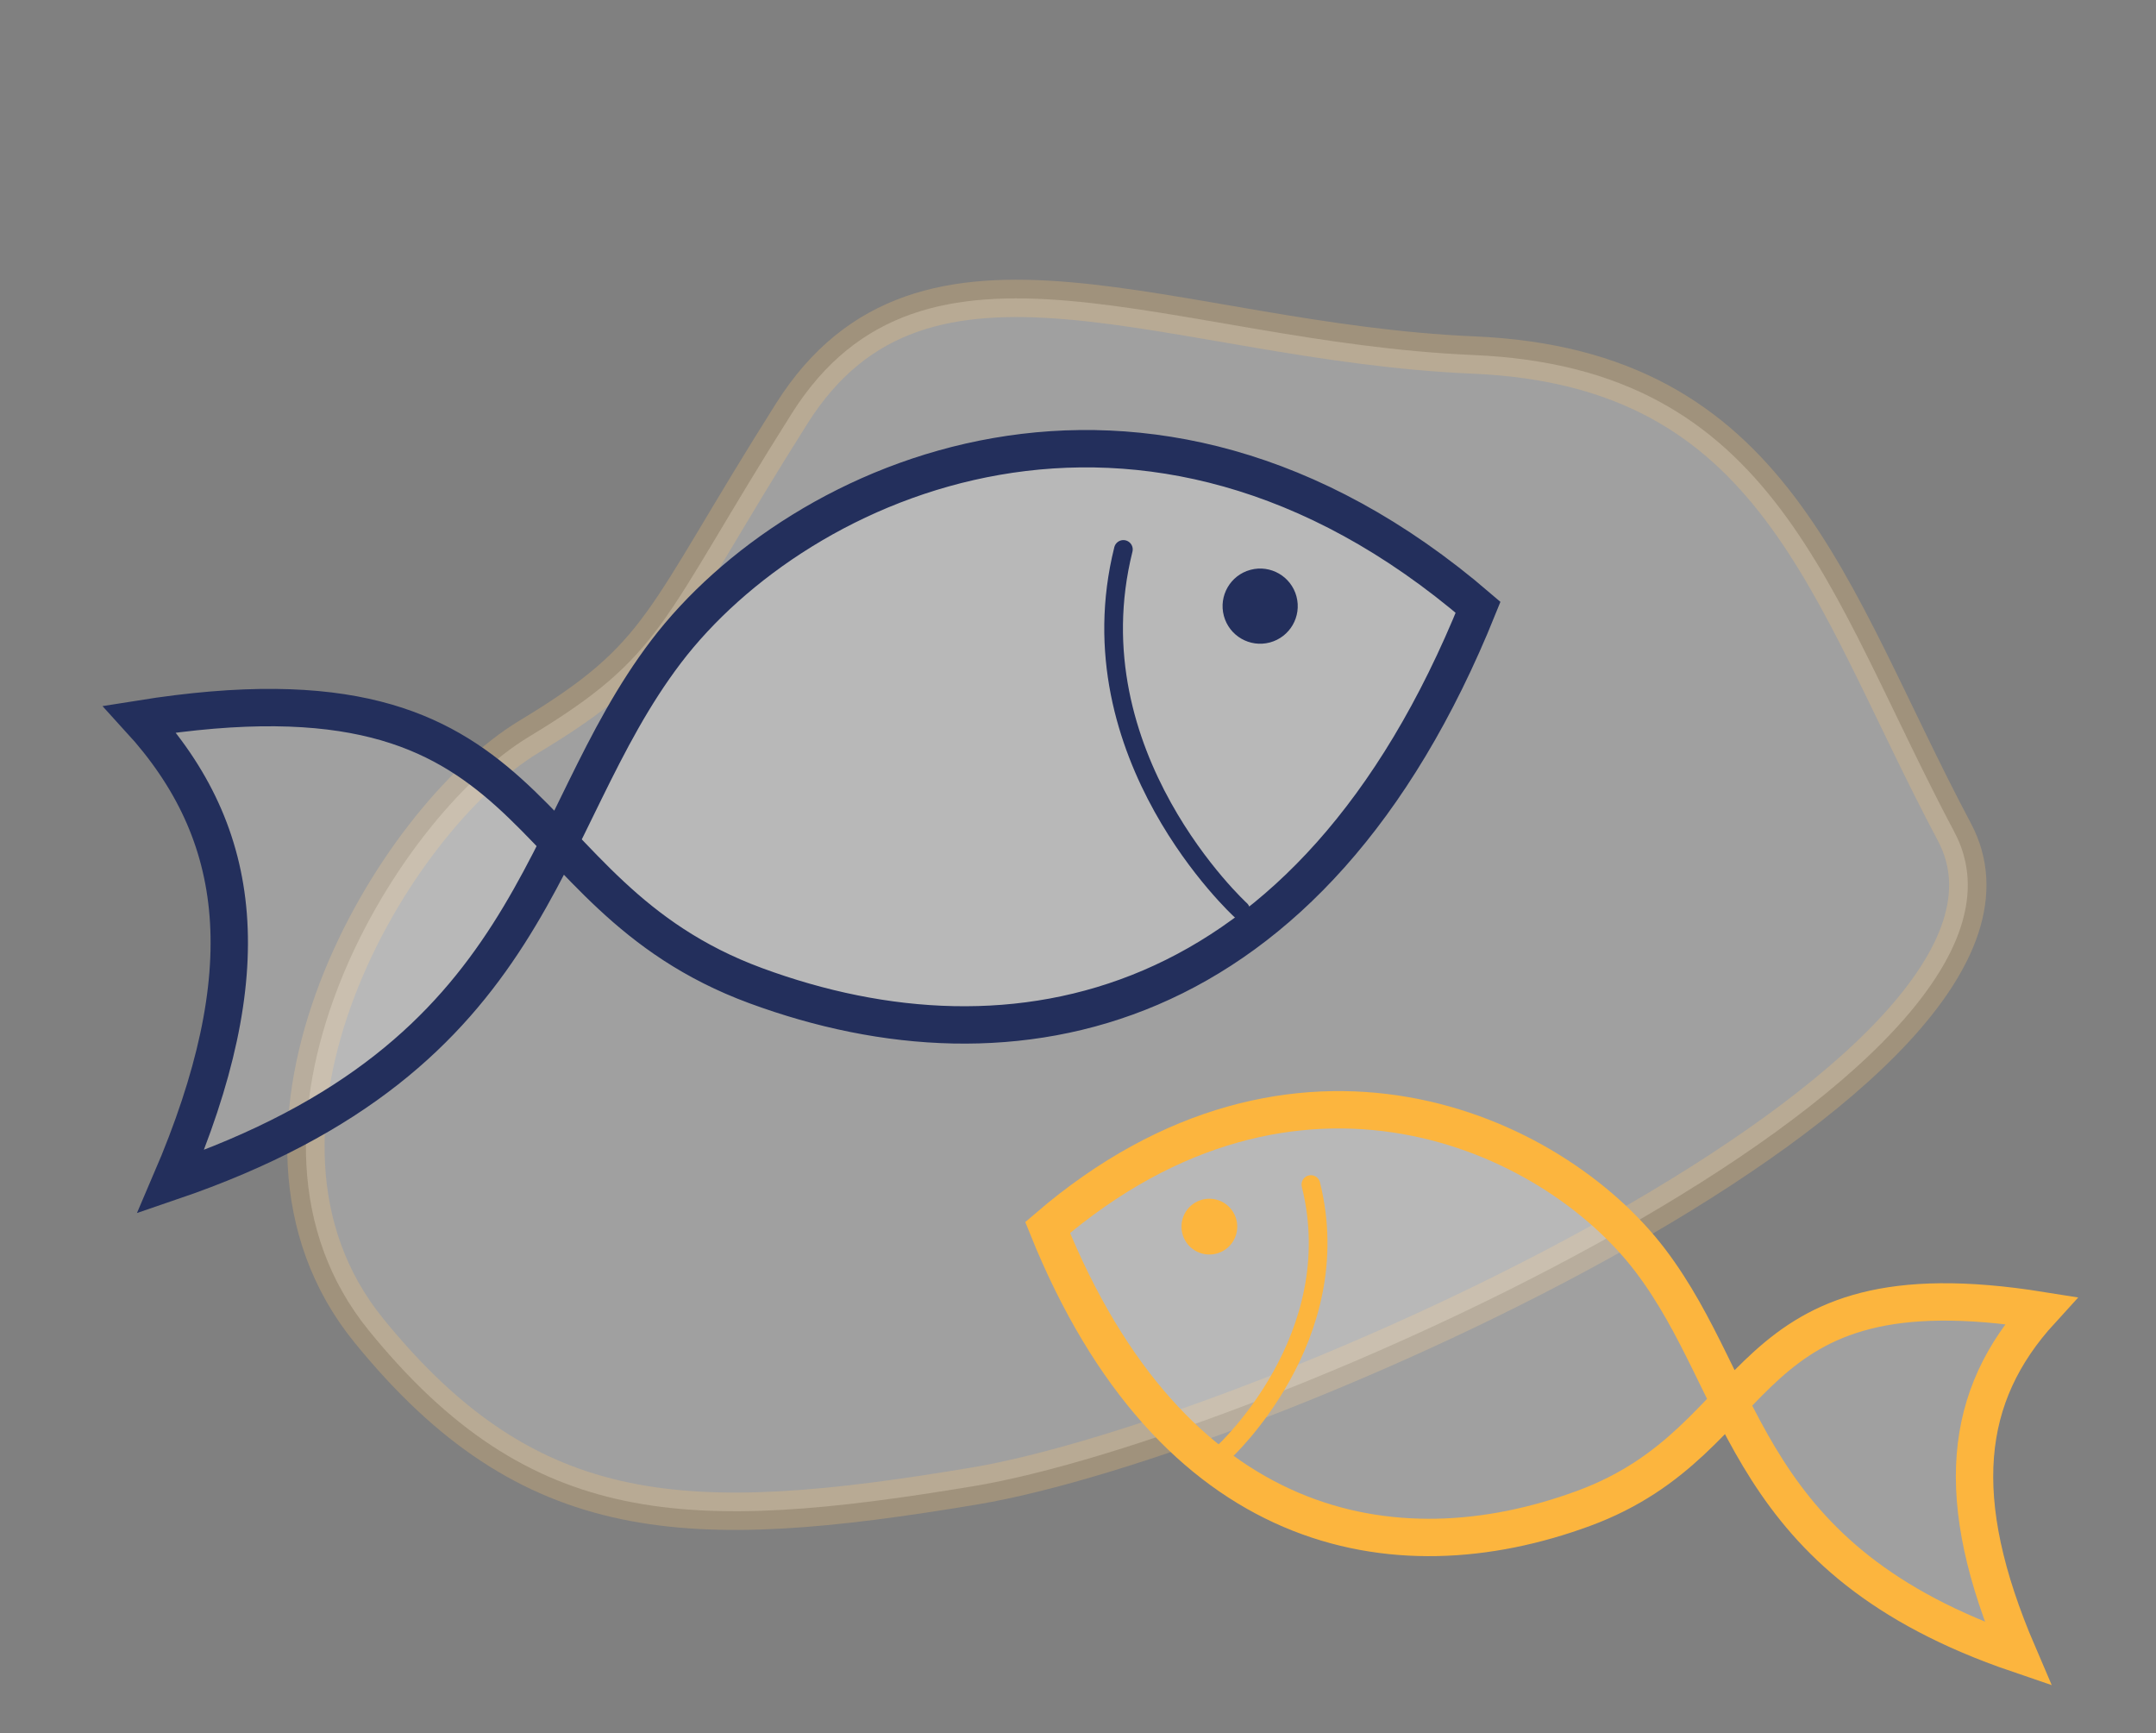
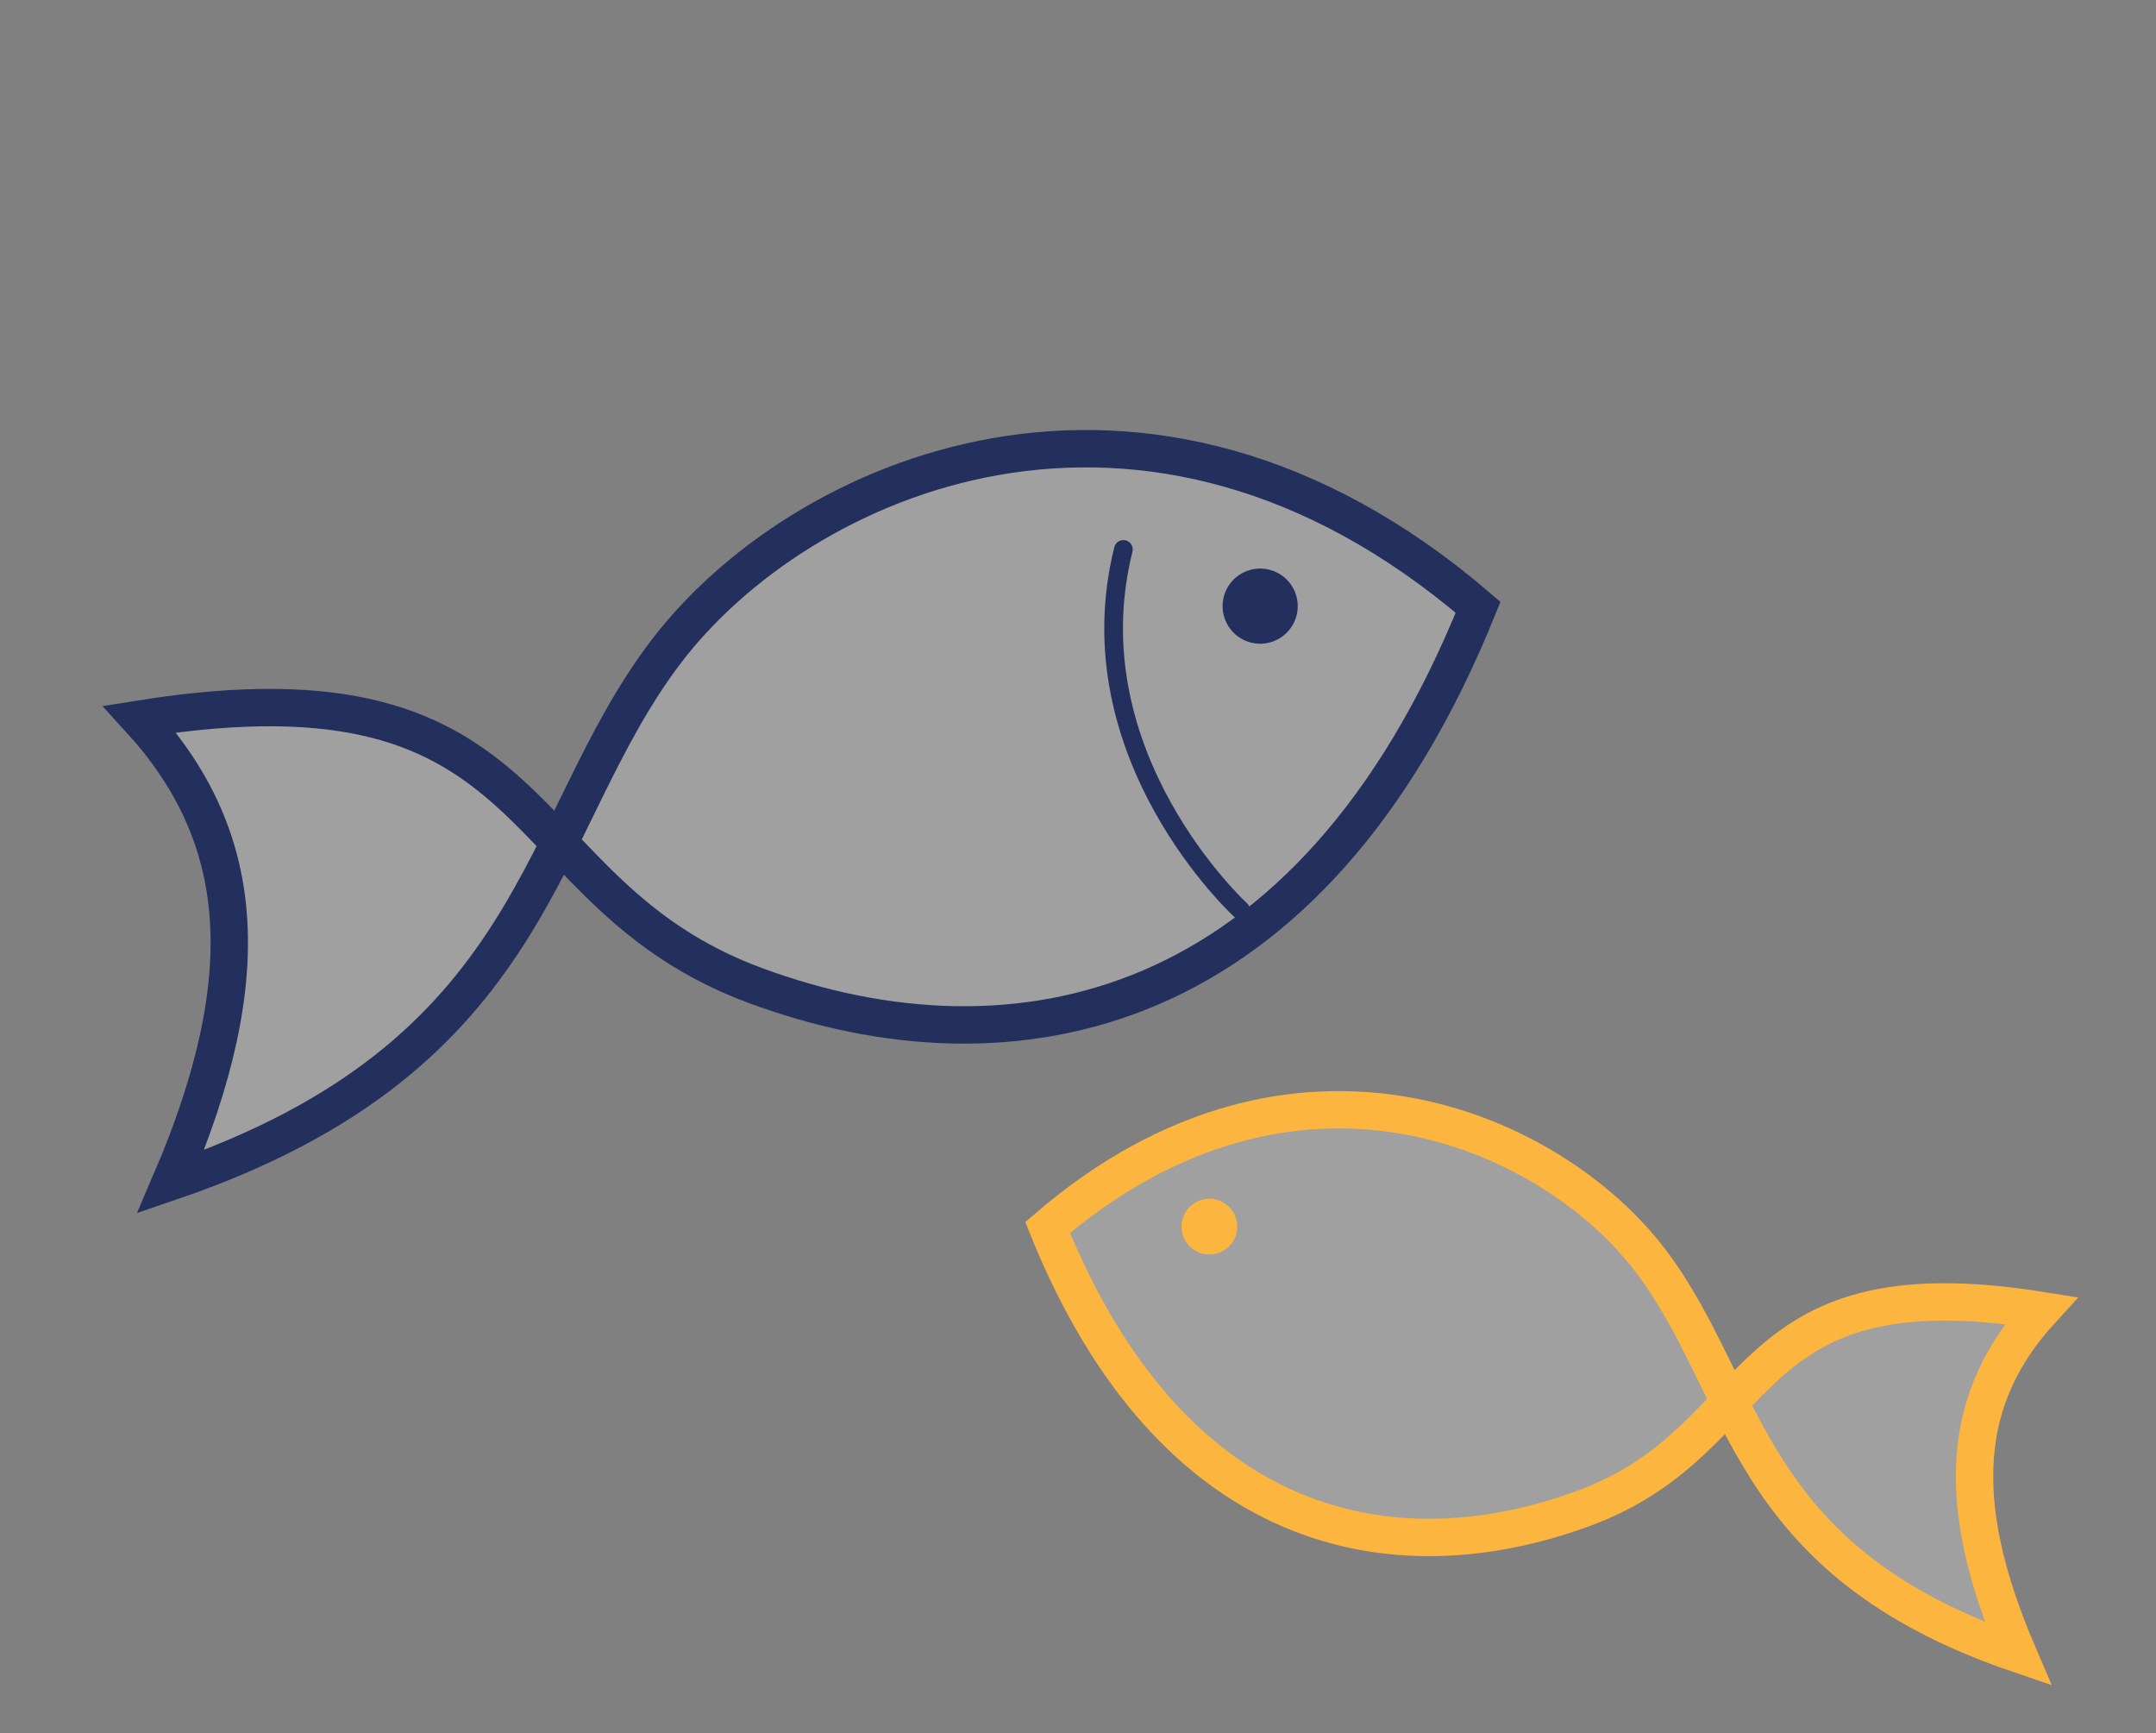
<svg xmlns="http://www.w3.org/2000/svg" width="346.253" height="278.313" viewBox="0 0 346.253 278.313">
  <rect x="0" y="0" width="346.253" height="278.313" fill="#808080" stroke="none" />
  <g id="Component_4_1" data-name="Component 4 – 1" transform="translate(7.092 3.848)">
-     <path id="Path_7" data-name="Path 7" d="M43.032,142.75c44.43,20.2,72.7,55.538,105.016,32.313s33.322-28.274,58.567-32.313,71.694-39.381,59.577-78.762S230.85,14.509,185.41,4.411-4.45-.638.105,42.782-1.4,122.554,43.032,142.75Z" transform="translate(322.917 169.388) rotate(158)" fill="#fff" stroke="#ffcb72" stroke-width="6" opacity="0.25" />
    <g id="Group_12" data-name="Group 12" transform="translate(0 51.426)">
      <g id="Group_10" data-name="Group 10" transform="matrix(0.966, -0.259, 0.259, 0.966, 0, 58.664)">
        <path id="Path_3" data-name="Path 3" d="M226.66,43.763c-43.186,57.354-91.867,53.993-127.755,28.642C63.5,47.4,81.7,12.414,14.42,5.437,25.91,27.587,22.642,49.763,0,78.474c62.995-4.21,71.127-40.15,98.905-61.625S186.742-14.663,226.66,43.763Z" transform="translate(0 0)" fill="rgba(255,255,255,0.25)" stroke="#232f5c" stroke-linecap="round" stroke-width="6" />
        <path id="Path_4" data-name="Path 4" d="M6.616,0C-9.944,29.839,9.8,60.785,9.8,60.785" transform="translate(167.435 20.039)" fill="none" stroke="#232f5c" stroke-linecap="round" stroke-width="3" />
        <circle id="Ellipse_1" data-name="Ellipse 1" cx="6.035" cy="6.035" r="6.035" transform="translate(186.873 28.486)" fill="#232f5c" />
      </g>
      <g id="Group_162" data-name="Group 162" transform="matrix(-0.966, -0.259, 0.259, -0.966, 314.81, 218.421)">
        <path id="Path_3-2" data-name="Path 3" d="M168.233,34.2C136.179-8.369,100.046-5.875,73.41,12.942,47.13,31.5,60.64,57.468,10.7,62.647c8.528-16.44,6.1-32.9-10.7-54.21,46.756,3.125,52.793,29.8,73.41,45.74S138.6,77.566,168.233,34.2Z" transform="translate(0 0)" fill="rgba(255,255,255,0.25)" stroke="#fcb53e" stroke-linecap="round" stroke-width="6" />
-         <path id="Path_4-2" data-name="Path 4" d="M4.911,45.116C-7.38,22.969,7.274,0,7.274,0" transform="translate(124.274 6.693)" fill="none" stroke="#fcb53e" stroke-linecap="round" stroke-width="3" />
        <ellipse id="Ellipse_1-2" data-name="Ellipse 1" cx="4.479" cy="4.479" rx="4.479" ry="4.479" transform="translate(138.702 36.582)" fill="#fcb53e" />
      </g>
    </g>
  </g>
</svg>